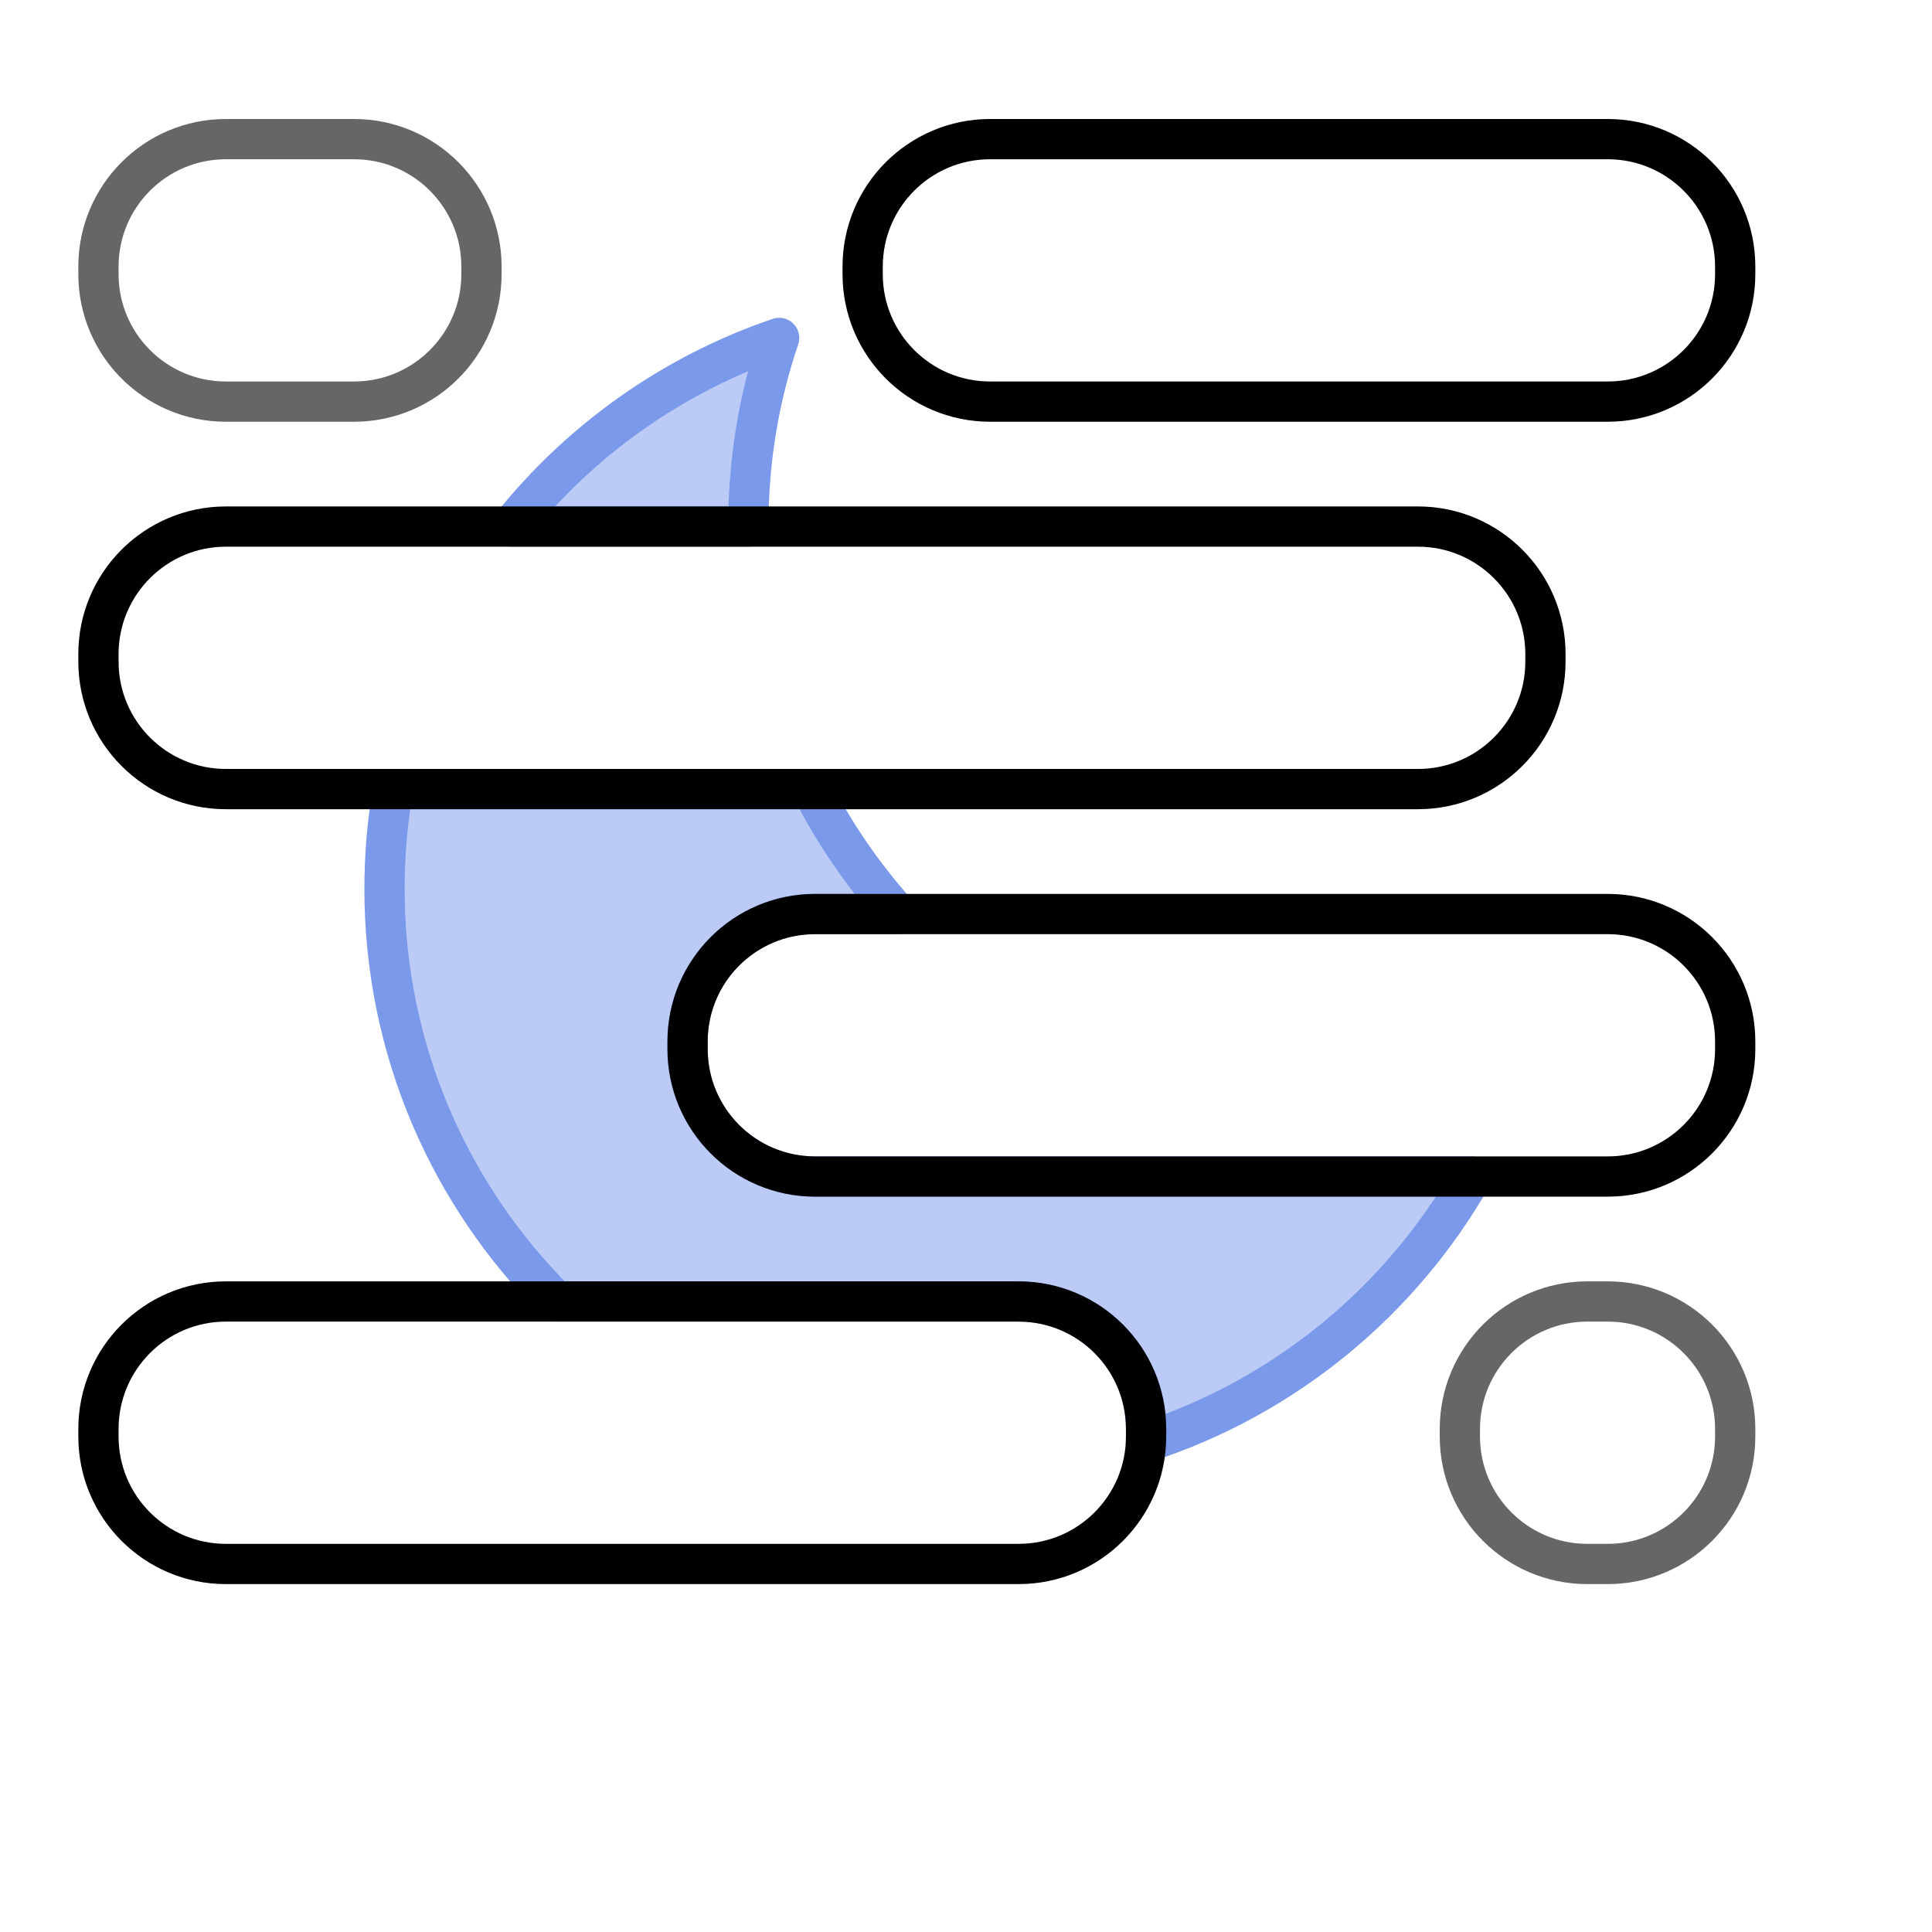
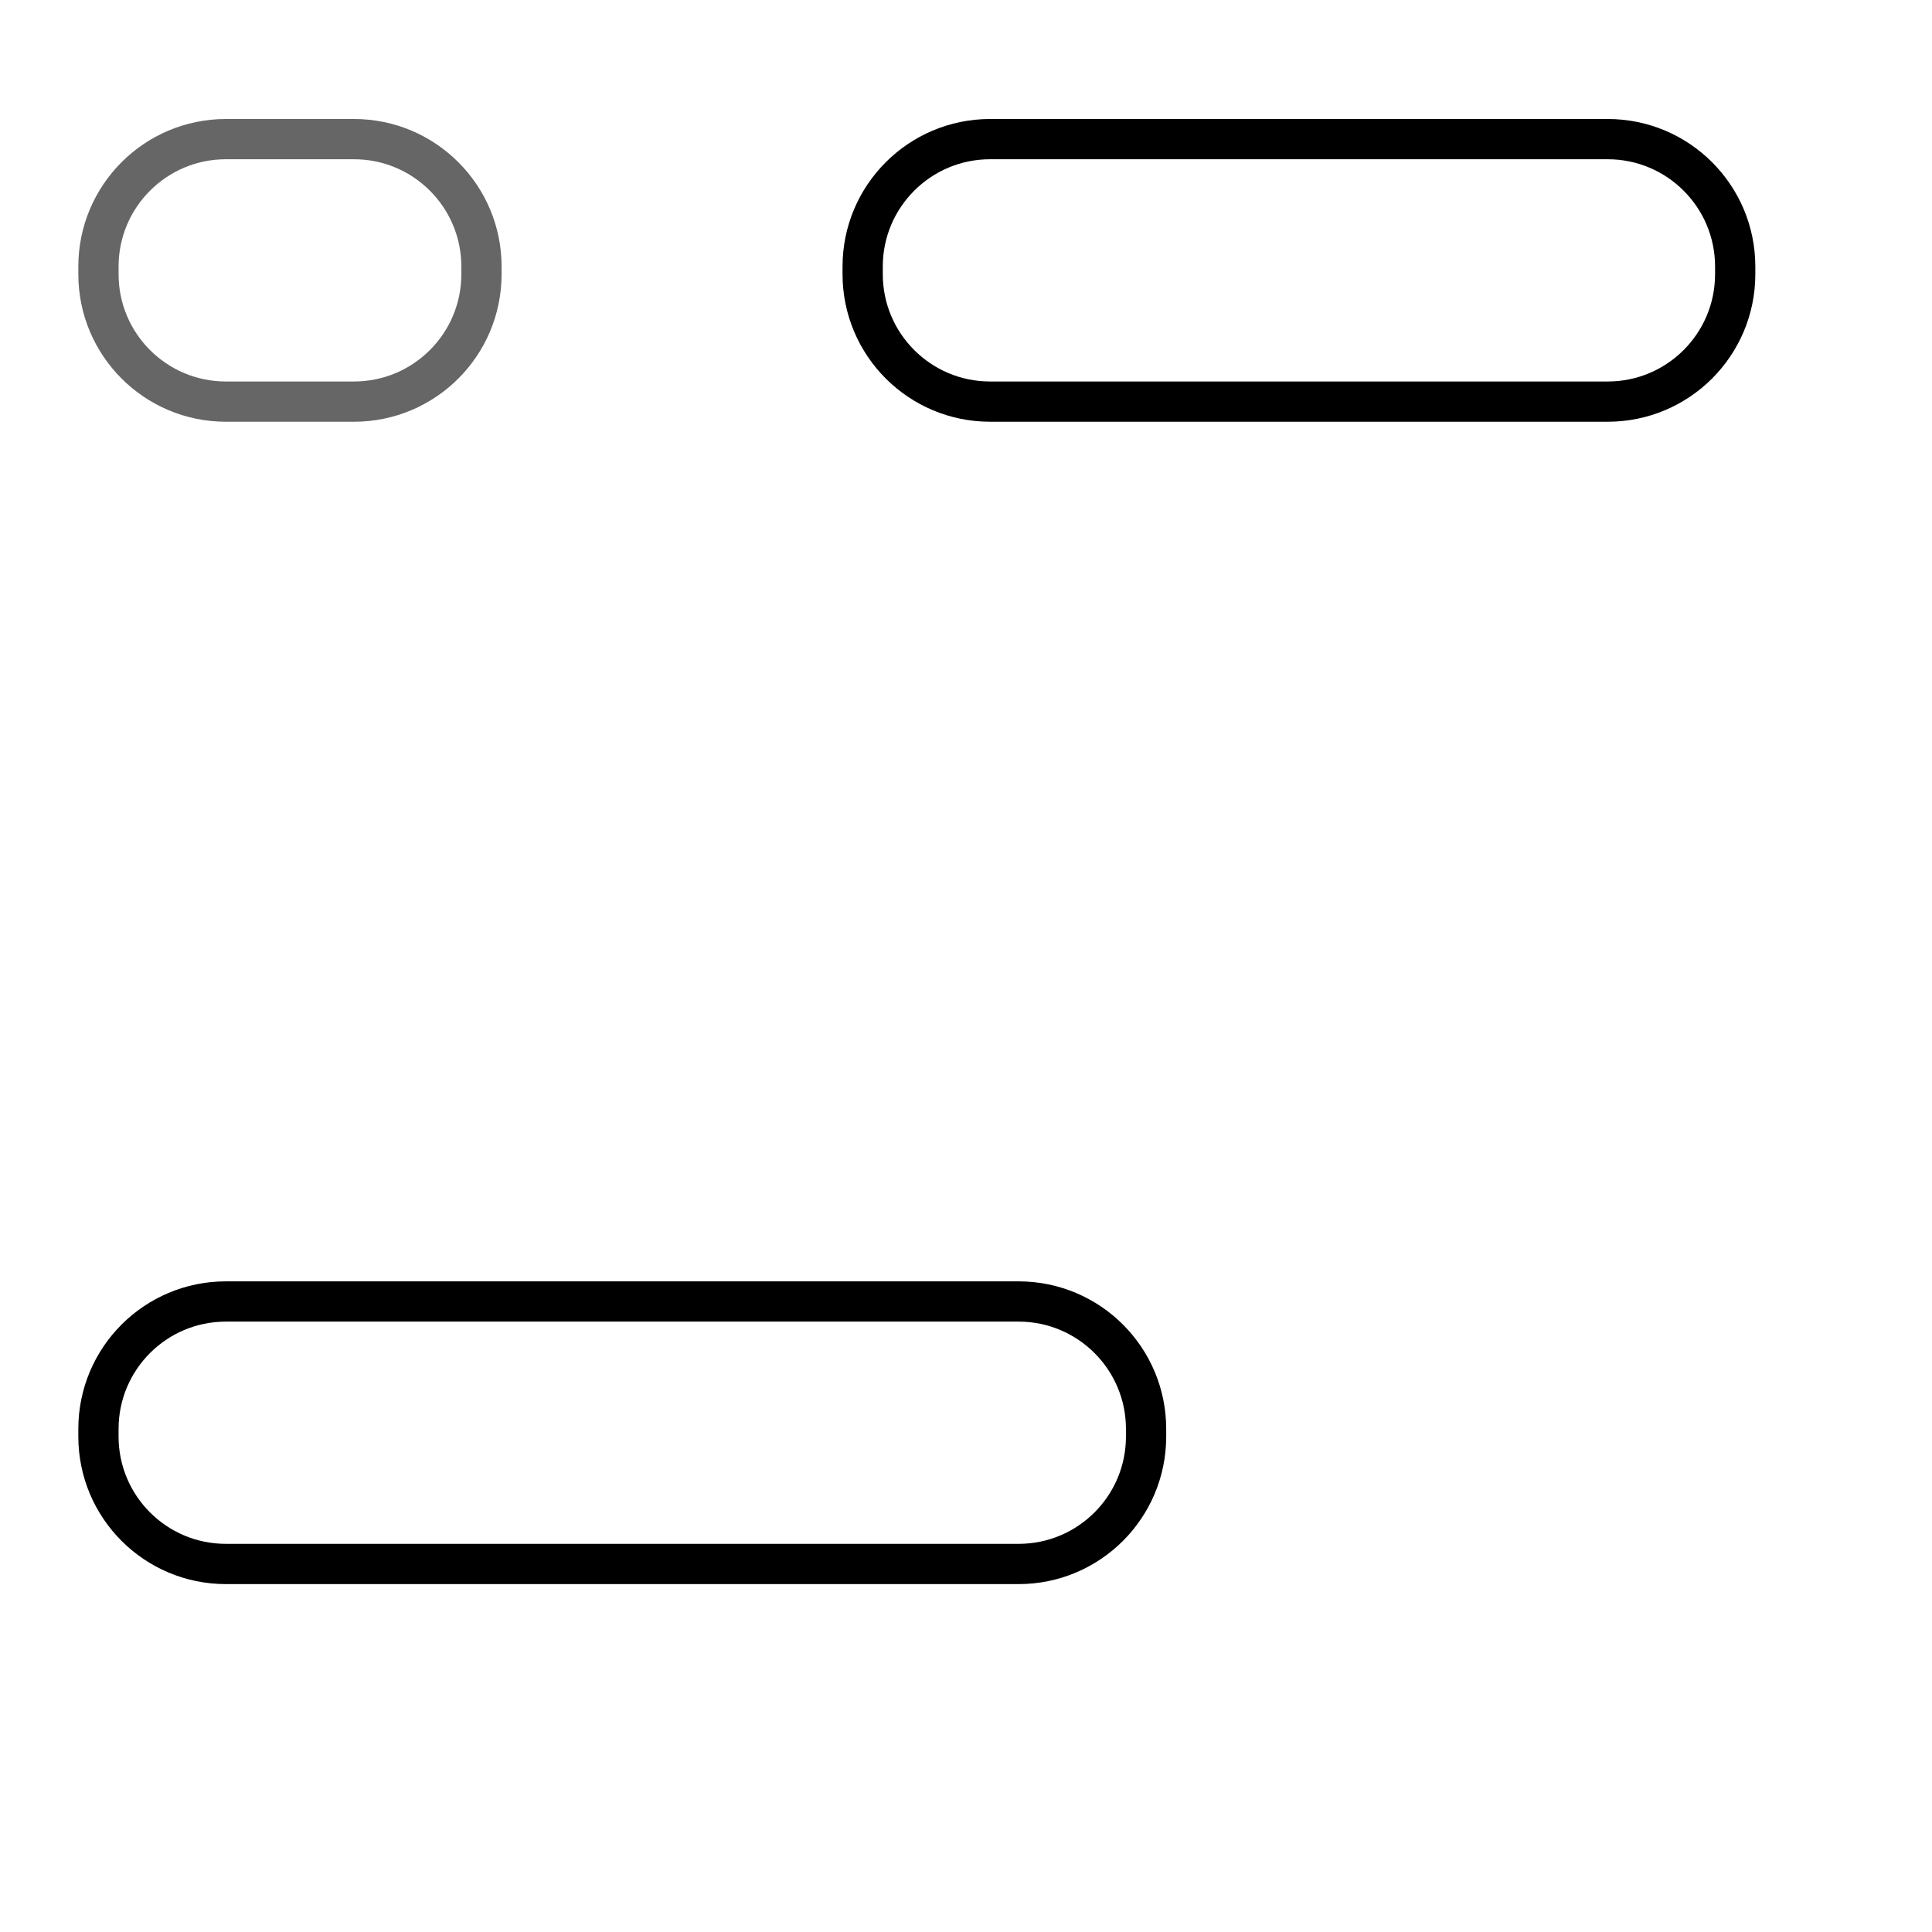
<svg xmlns="http://www.w3.org/2000/svg" width="100%" height="100%" viewBox="0 0 96 96" version="1.1" xml:space="preserve" style="fill-rule:evenodd;clip-rule:evenodd;stroke-linejoin:round;stroke-miterlimit:1.5;">
  <rect id="icon-l-weather-n500-dark" x="0" y="0" width="96" height="96" style="fill:none;" />
-   <path d="M40.334,39.209c1.153,2.257 2.594,4.343 4.274,6.209l-4.11,0c-3.498,0 -6.333,2.835 -6.333,6.333c0,0.125 0,0.251 0,0.377c0,3.497 2.835,6.333 6.333,6.333l32.635,0c-3.535,6.196 -9.296,10.96 -16.192,13.201c0.005,-0.093 0.007,-0.188 0.007,-0.282c0,-0.126 0,-0.251 0,-0.377c0,-3.498 -2.836,-6.333 -6.334,-6.333l-22.968,0c-5.273,-5.237 -8.54,-12.492 -8.54,-20.503c0,-1.691 0.146,-3.347 0.425,-4.958l20.803,0Zm-14.932,-13.044c3.415,-4.282 8.021,-7.574 13.313,-9.373c-0.991,2.918 -1.529,6.044 -1.529,9.295l0,0.078l-11.784,0Z" style="fill:#bbcbf5;stroke:#7a99eb;stroke-width:2px;" />
  <path d="M86.221,13.246c0,-3.497 -2.836,-6.333 -6.334,-6.333c-8.217,0 -22.471,0 -30.689,0c-3.497,0 -6.333,2.836 -6.333,6.333c0,0.126 0,0.252 0,0.377c0,3.498 2.836,6.333 6.333,6.333c8.218,0 22.472,0 30.689,0c3.498,0 6.334,-2.835 6.334,-6.333c0,-0.125 0,-0.251 0,-0.377Z" style="fill:none;stroke:#000;stroke-width:2px;stroke-linecap:round;" />
-   <path d="M86.221,51.751c0,-3.498 -2.836,-6.333 -6.334,-6.333c-10.01,0 -29.378,0 -39.389,0c-3.498,0 -6.333,2.835 -6.333,6.333c0,0.125 0,0.251 0,0.377c0,3.497 2.835,6.333 6.333,6.333c10.011,0 29.379,0 39.389,0c3.498,0 6.334,-2.836 6.334,-6.333c0,-0.126 0,-0.252 0,-0.377Z" style="fill:none;stroke:#000;stroke-width:2px;stroke-linecap:round;" />
-   <path d="M76.792,32.499c0,-3.498 -2.836,-6.334 -6.334,-6.334c-13.629,0 -45.604,0 -59.233,0c-3.498,0 -6.333,2.836 -6.333,6.334c0,0.125 0,0.251 0,0.376c0,3.498 2.835,6.334 6.333,6.334c13.629,0 45.604,0 59.233,0c3.498,0 6.334,-2.836 6.334,-6.334c0,-0.125 0,-0.251 0,-0.376Z" style="fill:none;stroke:#000;stroke-width:2px;stroke-linecap:round;" />
  <path d="M23.924,13.246c0,-3.497 -2.836,-6.333 -6.333,-6.333c-2.048,0 -4.318,0 -6.366,0c-3.498,0 -6.333,2.836 -6.333,6.333c0,0.126 0,0.252 0,0.377c0,3.498 2.835,6.333 6.333,6.333c2.048,0 4.318,0 6.366,0c3.497,0 6.333,-2.835 6.333,-6.333c0,-0.125 0,-0.251 0,-0.377Z" style="fill:none;stroke:#000;stroke-opacity:0.6;stroke-width:2px;stroke-linecap:round;" />
-   <path d="M86.221,71.003c0,-3.498 -2.836,-6.333 -6.334,-6.333c-0.337,0 -0.676,0 -1.014,0c-3.497,0 -6.333,2.835 -6.333,6.333c0,0.126 0,0.251 0,0.377c0,3.498 2.836,6.333 6.333,6.333c0.338,0 0.677,0 1.014,0c3.498,0 6.334,-2.835 6.334,-6.333c0,-0.126 0,-0.251 0,-0.377Z" style="fill:none;stroke:#000;stroke-opacity:0.6;stroke-width:2px;stroke-linecap:round;" />
  <path d="M56.948,71.003c0,-3.498 -2.836,-6.333 -6.334,-6.333c-10.01,0 -29.378,0 -39.389,0c-3.498,0 -6.333,2.835 -6.333,6.333c0,0.126 0,0.251 0,0.377c0,3.498 2.835,6.333 6.333,6.333c10.011,0 29.379,0 39.389,0c3.498,0 6.334,-2.835 6.334,-6.333c0,-0.126 0,-0.251 0,-0.377Z" style="fill:none;stroke:#000;stroke-width:2px;stroke-linecap:round;" />
</svg>